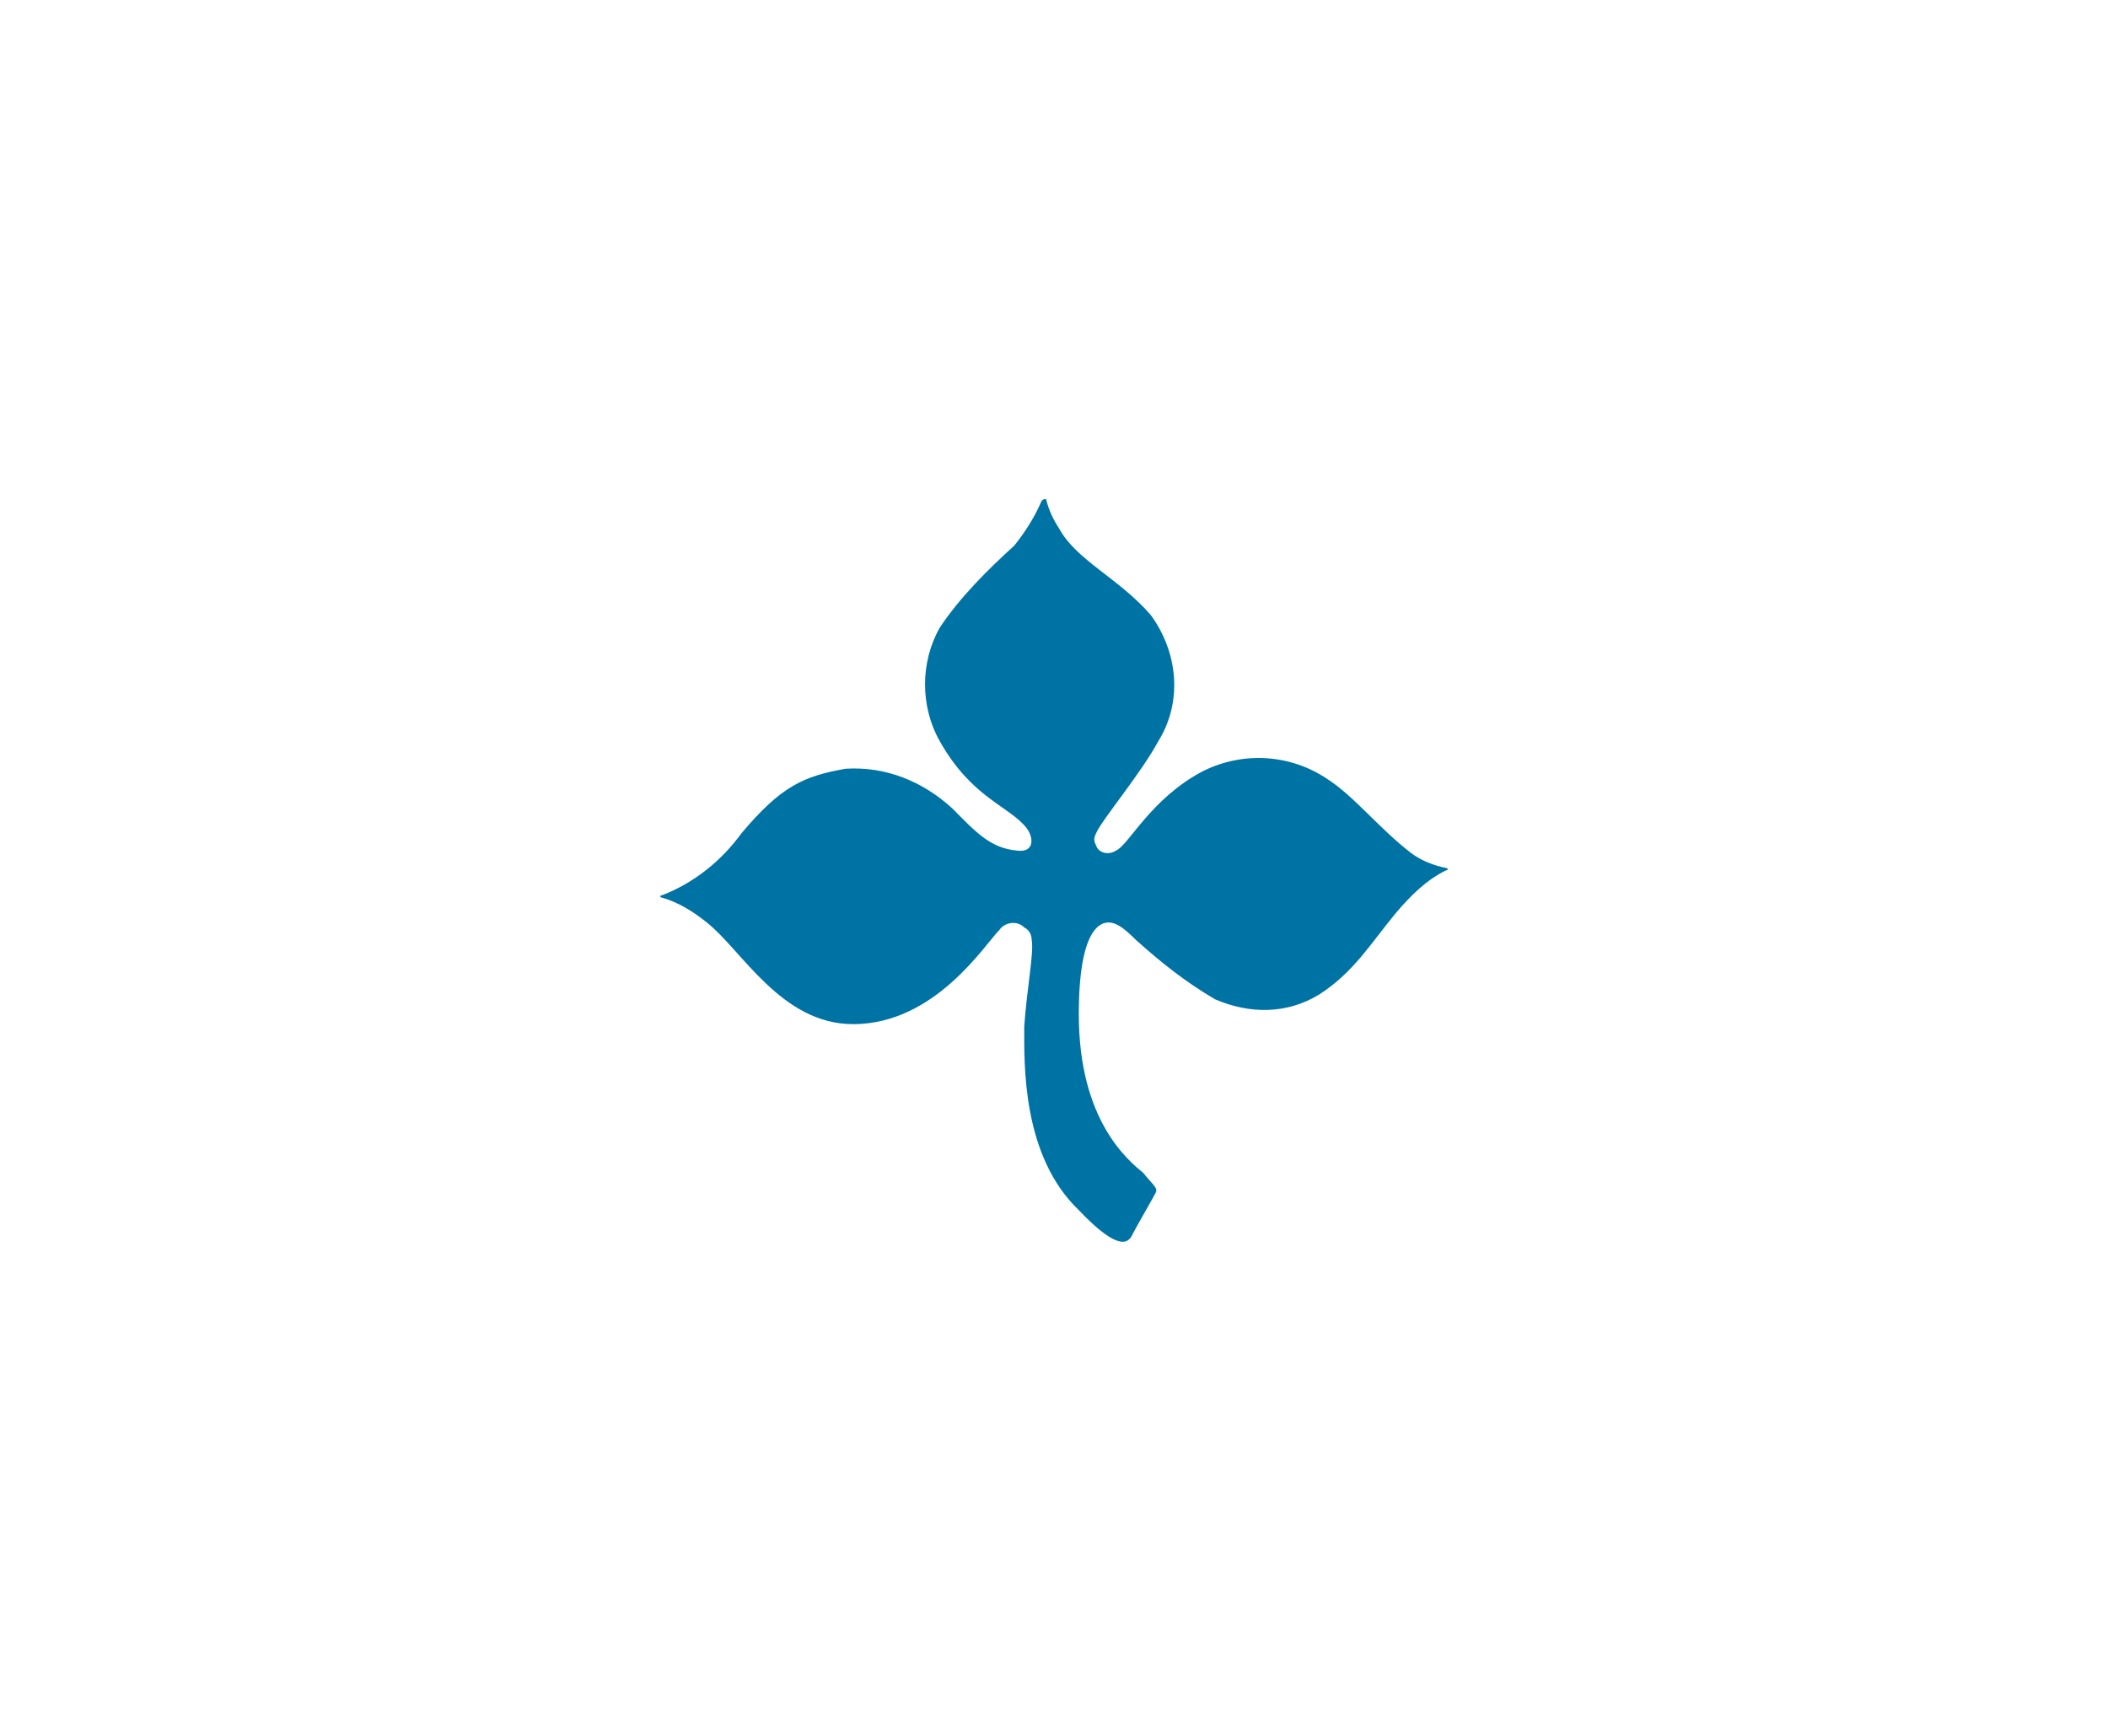
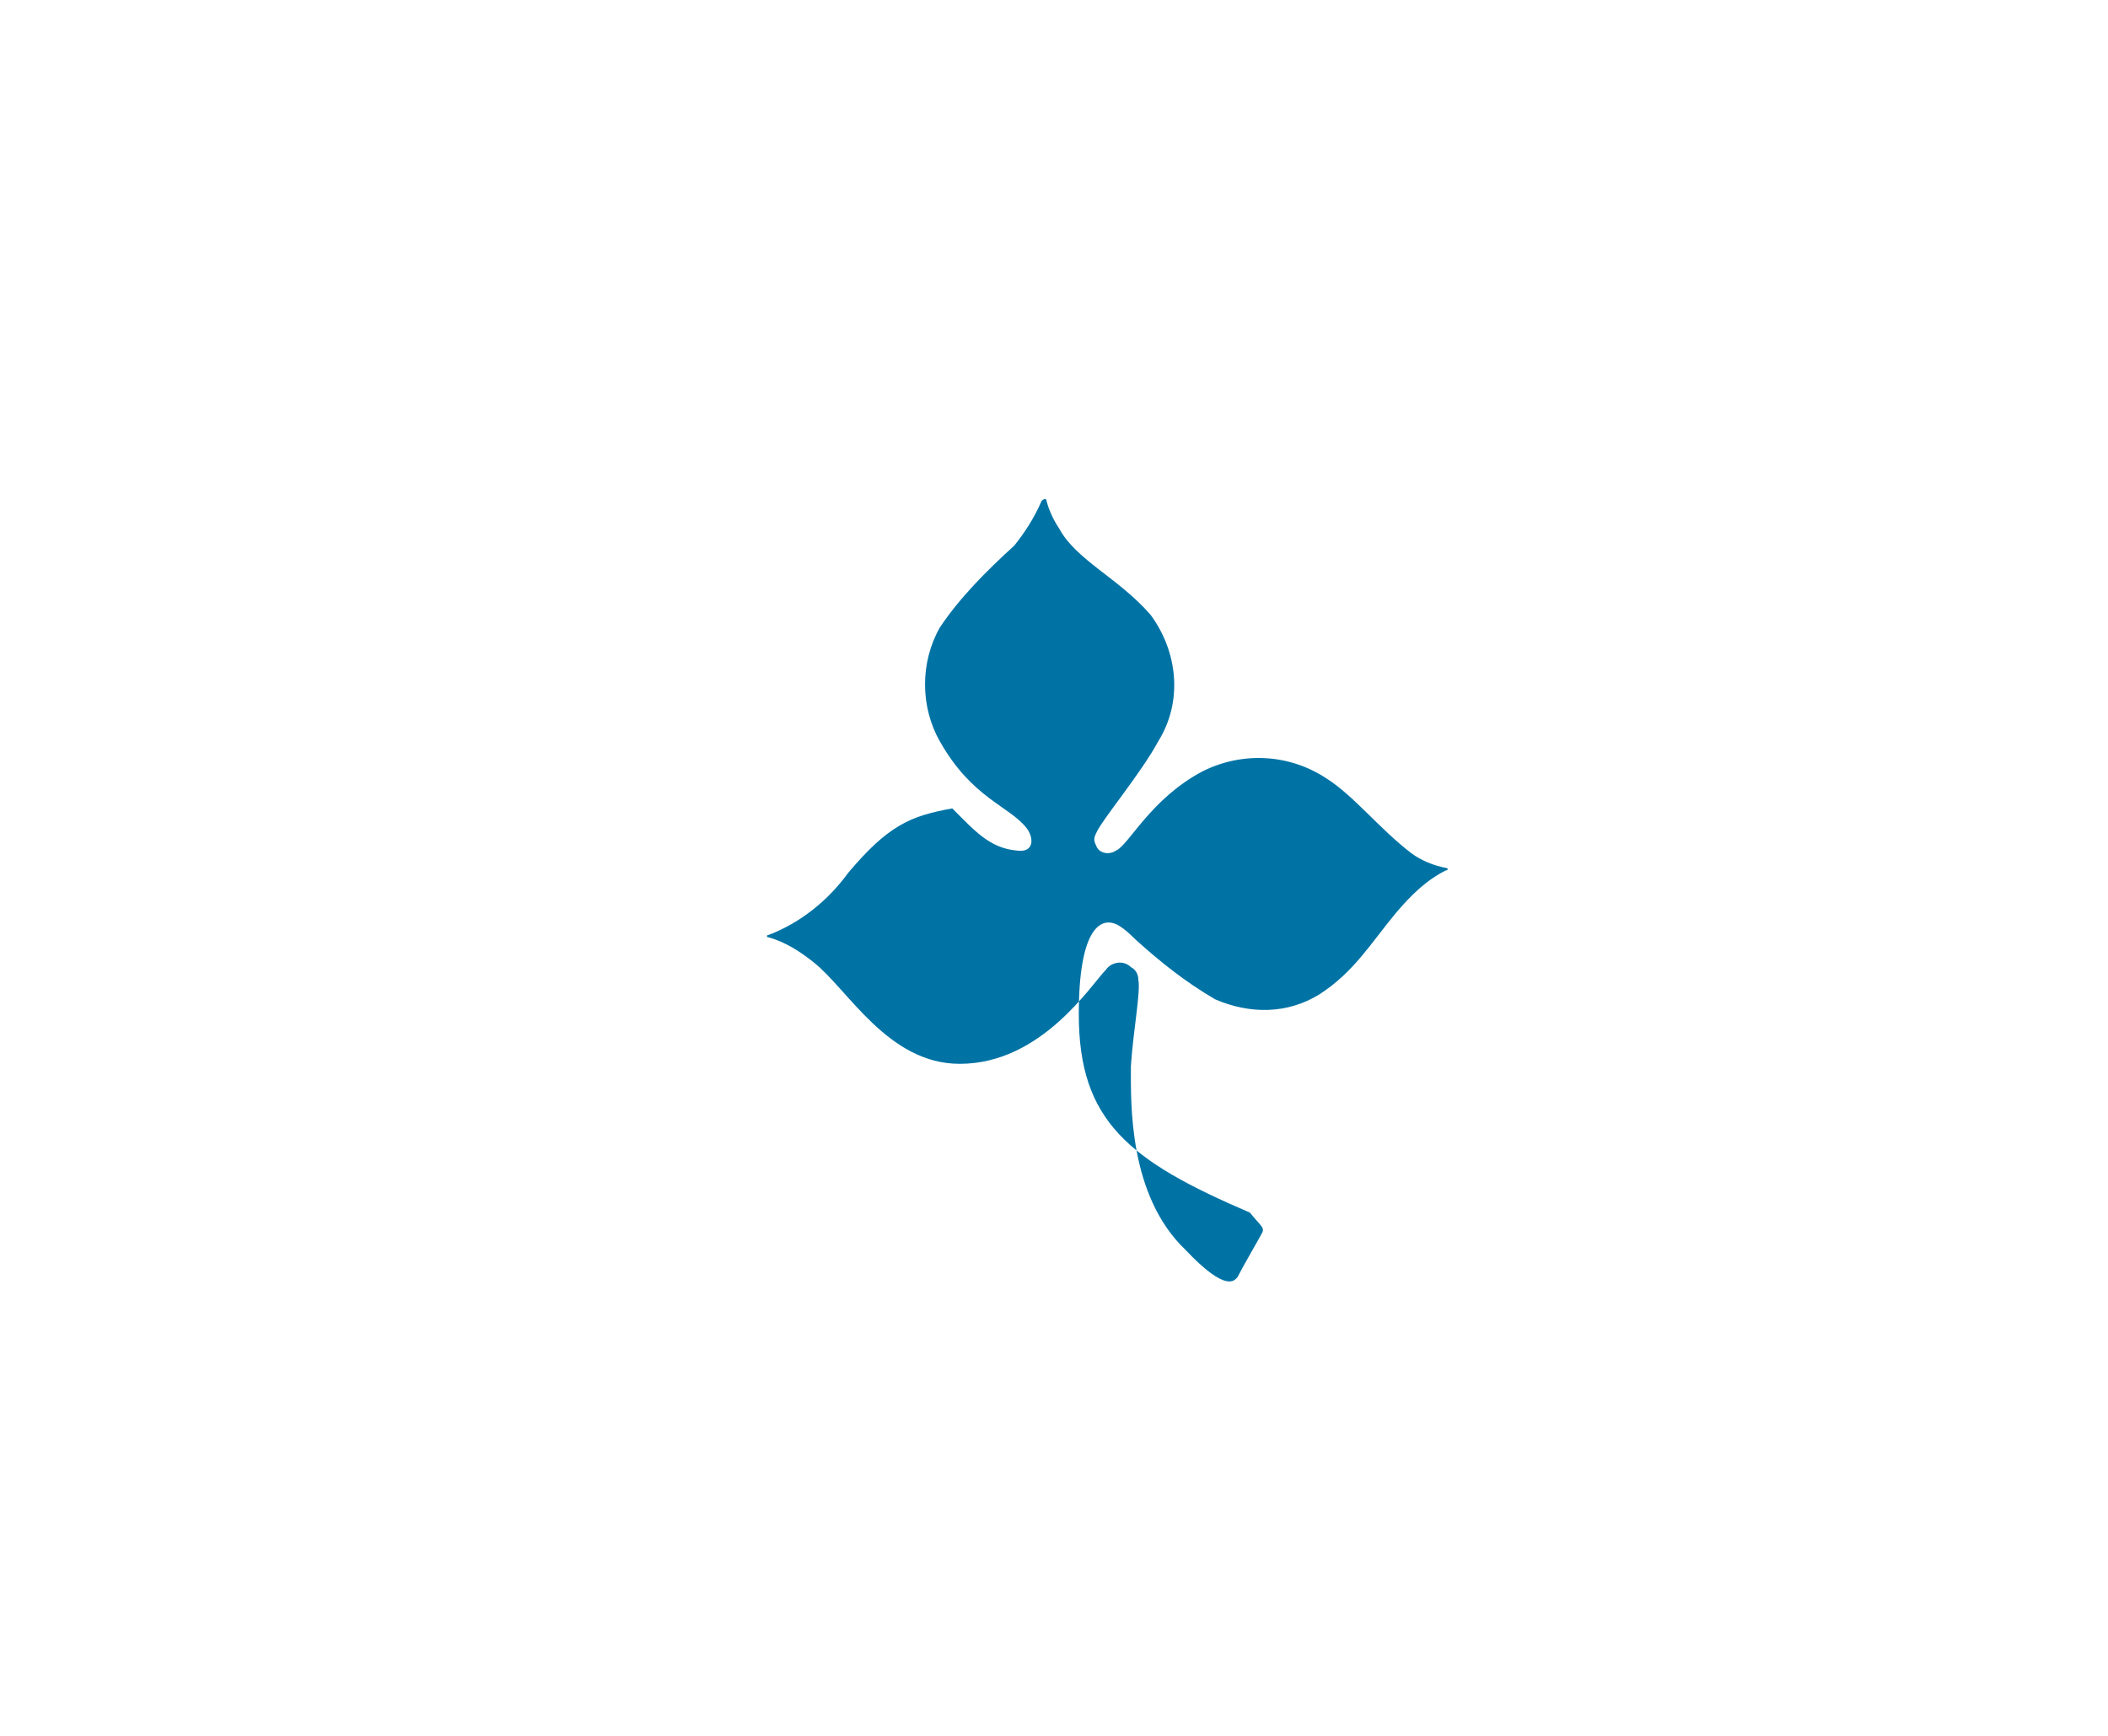
<svg xmlns="http://www.w3.org/2000/svg" version="1.1" id="Ebene_1" x="0px" y="0px" viewBox="0 0 85 70" style="enable-background:new 0 0 85 70;" xml:space="preserve">
  <style type="text/css">
	.st0{fill:#0073A5;}
</style>
-   <path class="st0" d="M43.5,40.9c0-3.5,0.9-3.7,1.2-3.7c0.3,0,0.6,0.2,1.1,0.7c1,0.9,2,1.7,3.2,2.4c1.4,0.6,2.9,0.6,4.2-0.2  c1.4-0.9,2.1-2.1,3.1-3.3c0.6-0.7,1.2-1.3,2-1.7c0.1,0,0.1-0.1,0-0.1c-0.5-0.1-1-0.3-1.4-0.6c-1.3-1-2.3-2.3-3.4-3  c-1.5-1-3.4-1.1-5-0.3c-2.1,1.1-3,3-3.5,3.2c-0.3,0.2-0.7,0.1-0.8-0.2c0,0,0,0,0,0c-0.1-0.2-0.1-0.3,0-0.5c0.2-0.5,1.8-2.4,2.5-3.7  c1-1.6,0.8-3.6-0.3-5.1c-1.3-1.5-3-2.2-3.7-3.5c-0.2-0.3-0.4-0.7-0.5-1.1c0-0.1-0.1-0.1-0.2,0c-0.3,0.7-0.7,1.3-1.1,1.8  c-1.1,1-2.2,2.1-3,3.3c-0.8,1.4-0.8,3.2,0,4.6c1.3,2.3,2.8,2.6,3.5,3.5c0.3,0.4,0.3,1-0.4,0.9c-1.1-0.1-1.7-0.8-2.6-1.7  c-1.2-1.1-2.7-1.7-4.3-1.6c-1.7,0.3-2.6,0.7-4.2,2.6c-0.8,1.1-1.9,2-3.2,2.5c-0.1,0-0.1,0.1,0,0.1c0.7,0.2,1.3,0.6,1.8,1  c1.4,1.1,3,4.1,5.9,4.1c3.3,0,5.3-3.2,5.9-3.8c0.2-0.3,0.7-0.4,1-0.1c0.2,0.1,0.3,0.3,0.3,0.5c0.1,0.5-0.2,2-0.3,3.5  c0,1.5-0.1,5.2,2.2,7.4c1.7,1.8,2,1.2,2.1,1.1c0.2-0.4,0.9-1.6,1-1.8s-0.1-0.3-0.5-0.8C45.5,46.8,43.5,45.2,43.5,40.9L43.5,40.9z" />
+   <path class="st0" d="M43.5,40.9c0-3.5,0.9-3.7,1.2-3.7c0.3,0,0.6,0.2,1.1,0.7c1,0.9,2,1.7,3.2,2.4c1.4,0.6,2.9,0.6,4.2-0.2  c1.4-0.9,2.1-2.1,3.1-3.3c0.6-0.7,1.2-1.3,2-1.7c0.1,0,0.1-0.1,0-0.1c-0.5-0.1-1-0.3-1.4-0.6c-1.3-1-2.3-2.3-3.4-3  c-1.5-1-3.4-1.1-5-0.3c-2.1,1.1-3,3-3.5,3.2c-0.3,0.2-0.7,0.1-0.8-0.2c0,0,0,0,0,0c-0.1-0.2-0.1-0.3,0-0.5c0.2-0.5,1.8-2.4,2.5-3.7  c1-1.6,0.8-3.6-0.3-5.1c-1.3-1.5-3-2.2-3.7-3.5c-0.2-0.3-0.4-0.7-0.5-1.1c0-0.1-0.1-0.1-0.2,0c-0.3,0.7-0.7,1.3-1.1,1.8  c-1.1,1-2.2,2.1-3,3.3c-0.8,1.4-0.8,3.2,0,4.6c1.3,2.3,2.8,2.6,3.5,3.5c0.3,0.4,0.3,1-0.4,0.9c-1.1-0.1-1.7-0.8-2.6-1.7  c-1.7,0.3-2.6,0.7-4.2,2.6c-0.8,1.1-1.9,2-3.2,2.5c-0.1,0-0.1,0.1,0,0.1c0.7,0.2,1.3,0.6,1.8,1  c1.4,1.1,3,4.1,5.9,4.1c3.3,0,5.3-3.2,5.9-3.8c0.2-0.3,0.7-0.4,1-0.1c0.2,0.1,0.3,0.3,0.3,0.5c0.1,0.5-0.2,2-0.3,3.5  c0,1.5-0.1,5.2,2.2,7.4c1.7,1.8,2,1.2,2.1,1.1c0.2-0.4,0.9-1.6,1-1.8s-0.1-0.3-0.5-0.8C45.5,46.8,43.5,45.2,43.5,40.9L43.5,40.9z" />
</svg>